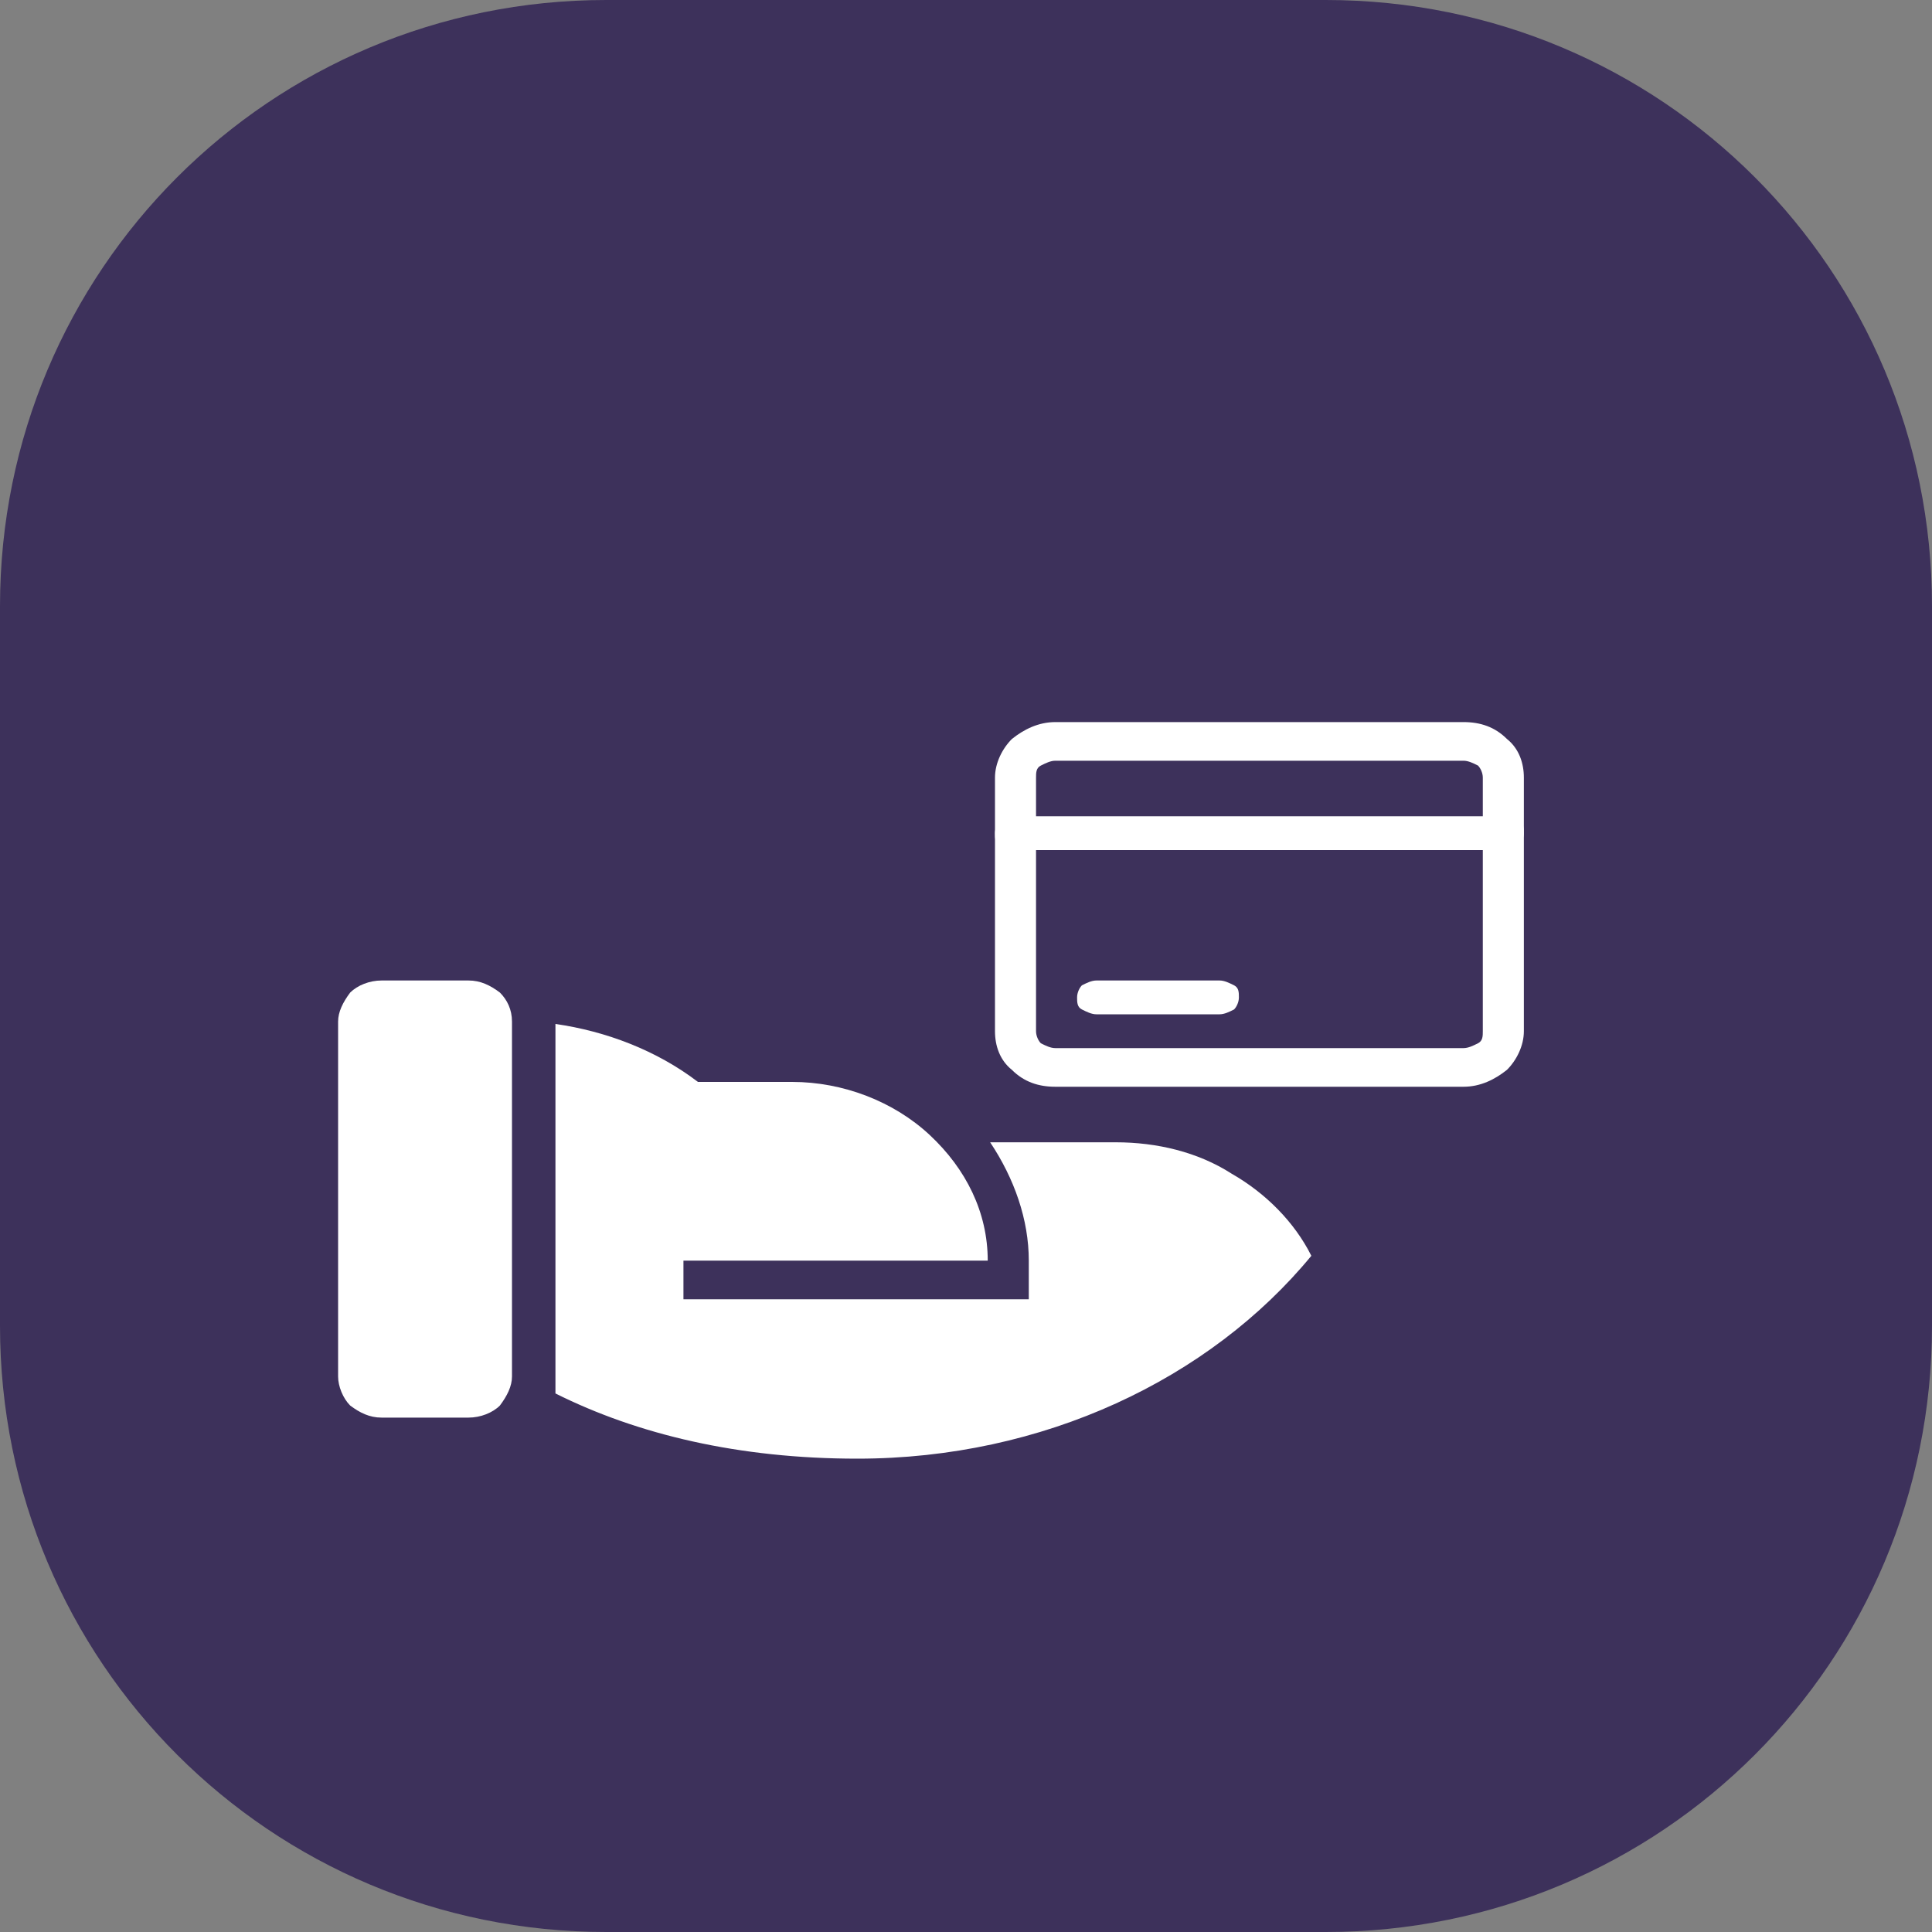
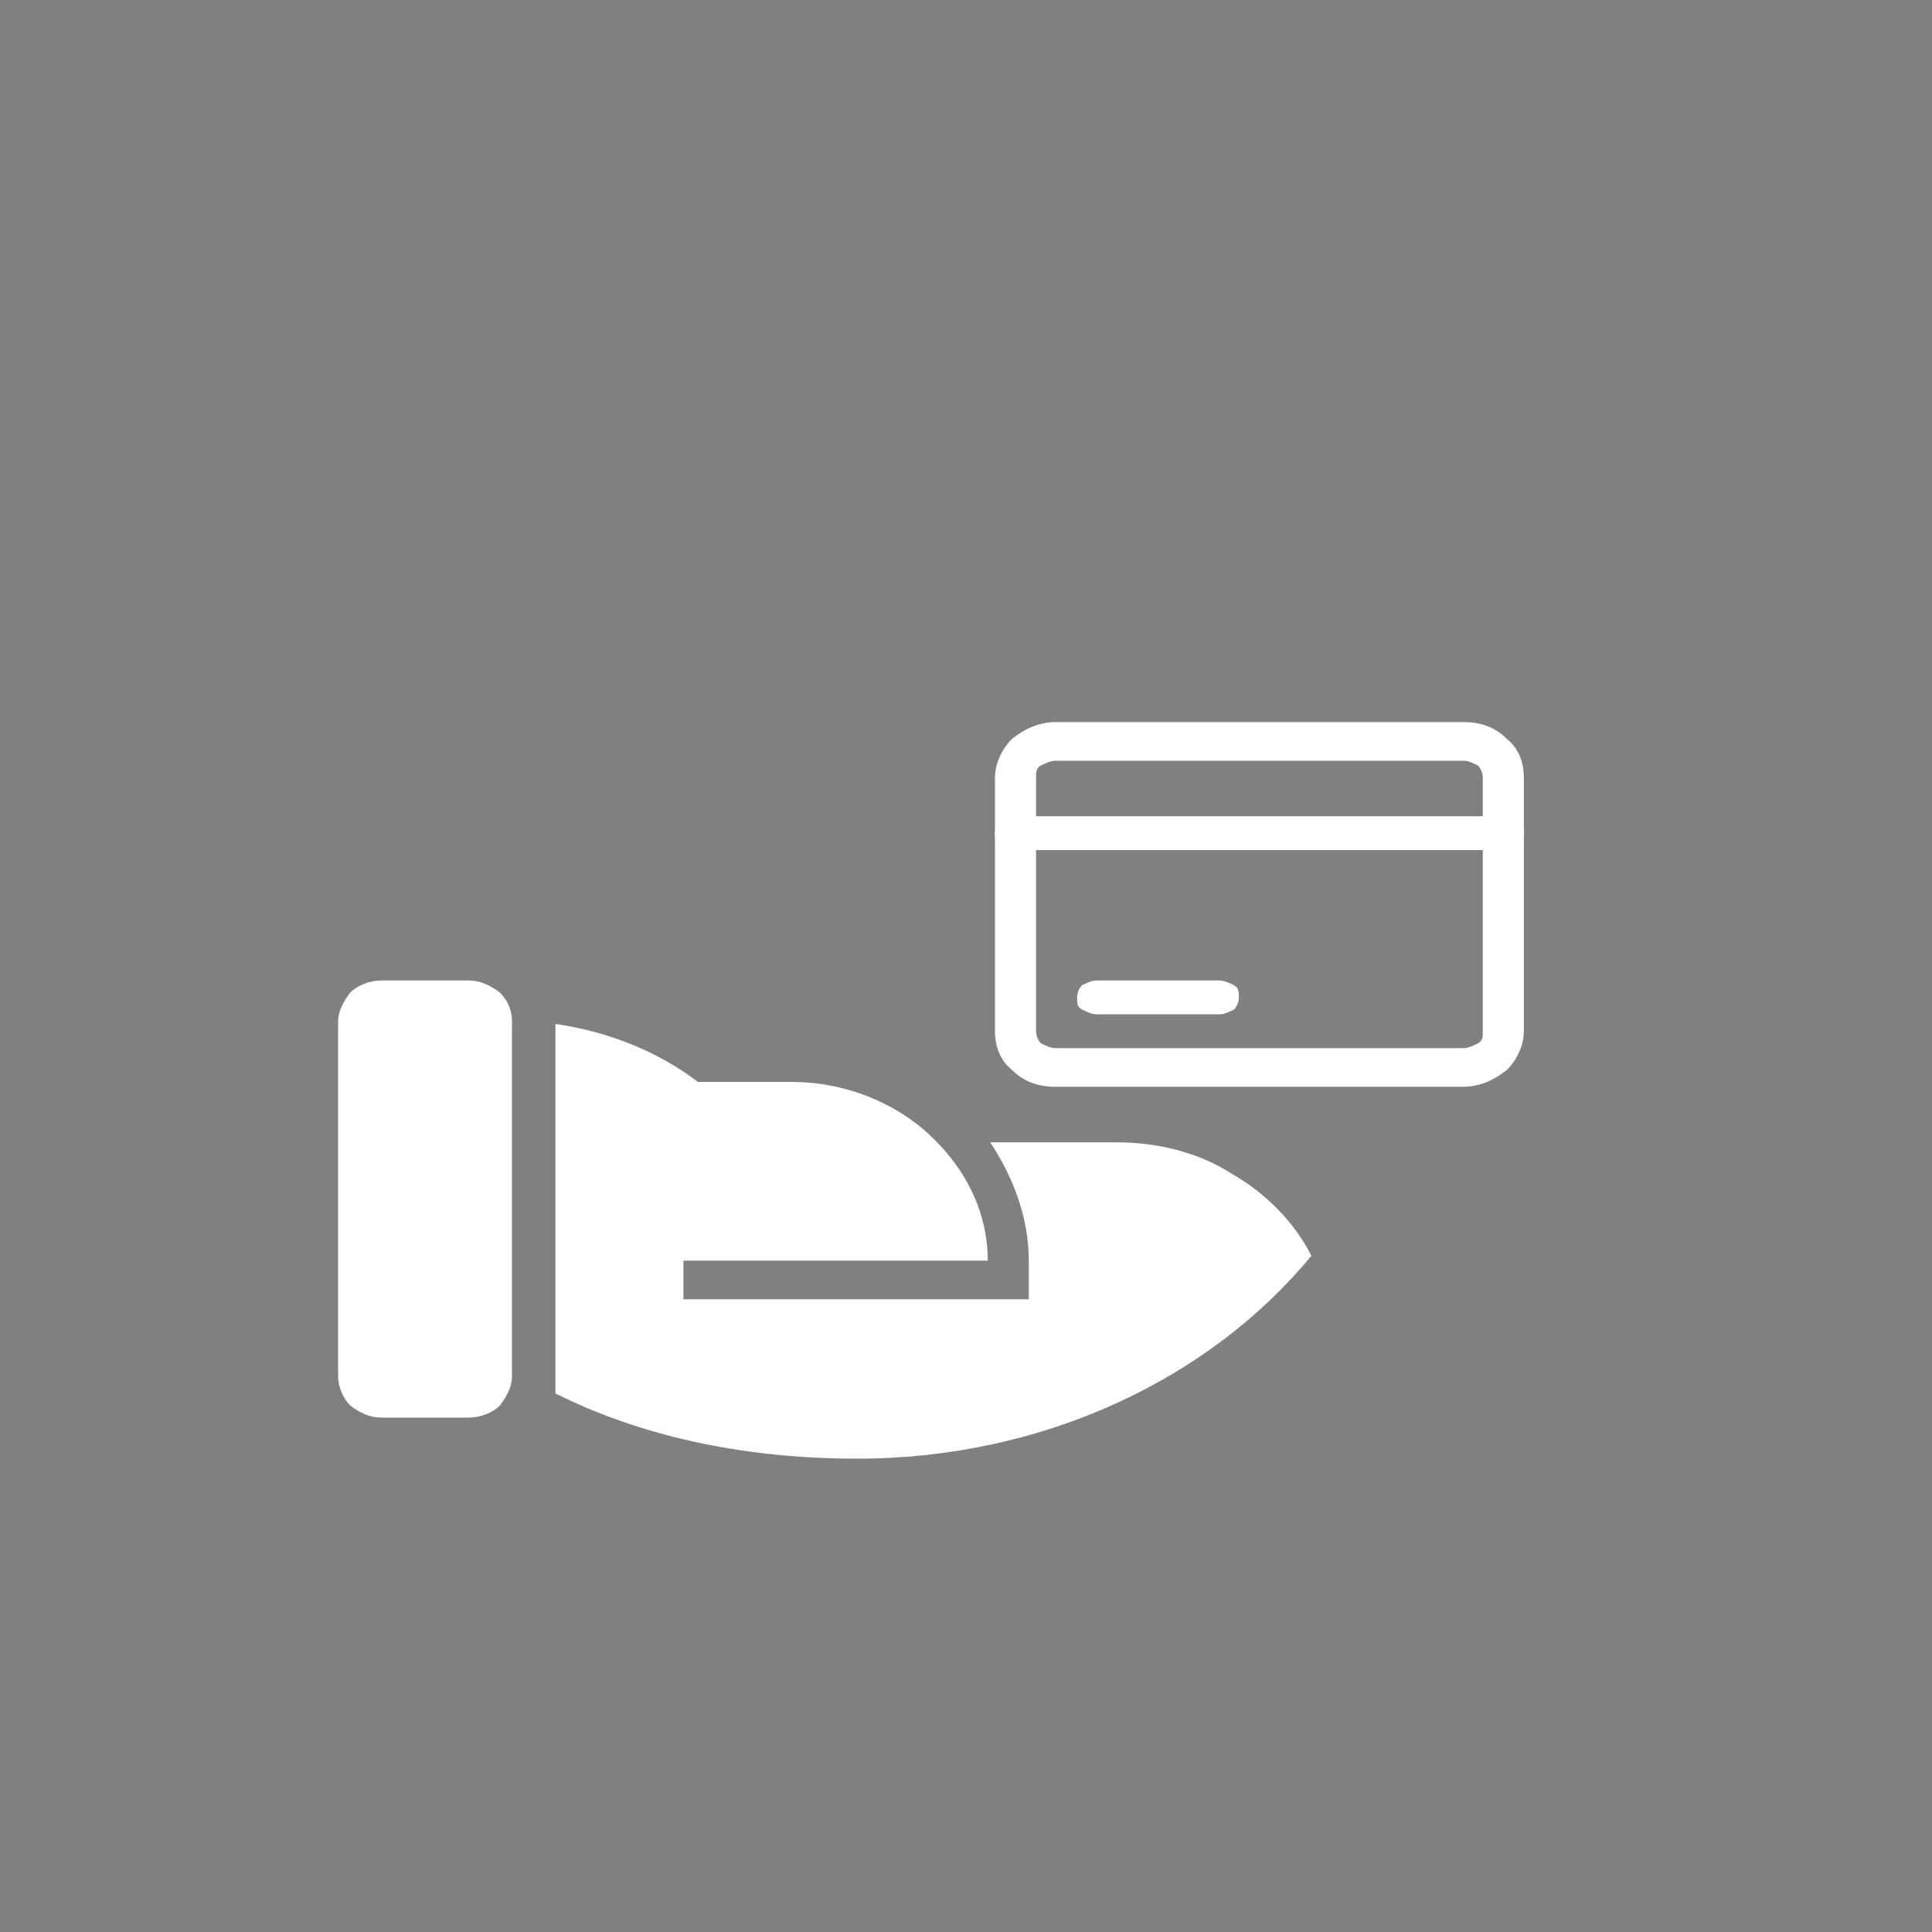
<svg xmlns="http://www.w3.org/2000/svg" version="1.1" x="0px" y="0px" viewBox="0 0 80 80" style="enable-background:new 0 0 80 80;" xml:space="preserve">
  <rect x="0" y="0" width="80" height="80" fill="#808080" stroke="none" />
  <style type="text/css">
	.st0{display:none;}
	.st1{fill:#3D315B;}
	.st2{fill:#3D315B;stroke:#FFFFFF;stroke-width:1.5;}
	.st3{fill:#FFFFFF;}
</style>
  <g id="Layer_1">
    <g class="st0">
      <path class="st1" d="M25,0h30c13.8,0,25,11.2,25,25v30c0,13.8-11.2,25-25,25H25C11.2,80,0,68.8,0,55V25C0,11.2,11.2,0,25,0z" />
      <circle class="st2" cx="40" cy="40" r="24.2" />
      <path class="st3" d="M46.1,48c-2.1,0-3.9-1.5-3.9-3.3c0-1.8,1.7-3.3,3.9-3.3s3.9,1.5,3.9,3.3C50,46.5,48.3,48,46.1,48z M46.1,46.1    c0.9,0,1.7-0.6,1.7-1.4c0-0.8-0.7-1.4-1.7-1.4c-0.9,0-1.7,0.6-1.7,1.4C44.4,45.5,45.2,46.1,46.1,46.1z M33.9,37.6    c-2.1,0-3.9-1.5-3.9-3.3c0-1.8,1.7-3.3,3.9-3.3s3.9,1.5,3.9,3.3C37.8,36.1,36,37.6,33.9,37.6z M33.9,35.7c0.9,0,1.7-0.6,1.7-1.4    c0-0.8-0.7-1.4-1.7-1.4c-0.9,0-1.7,0.6-1.7,1.4C32.2,35.1,33,35.7,33.9,35.7z M47.9,31.5l1.6,1.3L32.1,47.5l-1.6-1.3L47.9,31.5z" />
    </g>
  </g>
  <g id="Layer_2">
-     <path class="st1" d="M54.9,80H25.1C11.2,80,0,68.8,0,54.9V25.1C0,11.2,11.2,0,25.1,0h29.8C68.8,0,80,11.2,80,25.1v29.8   C80,68.8,68.8,80,54.9,80z" />
    <path class="st3" d="M60.6,45H43.7c-0.7,0-1.3-0.2-1.8-0.7c-0.5-0.4-0.7-1-0.7-1.6V32.2c0-0.6,0.3-1.2,0.7-1.6   c0.5-0.4,1.1-0.7,1.8-0.7h16.9c0.7,0,1.3,0.2,1.8,0.7c0.5,0.4,0.7,1,0.7,1.6v10.5c0,0.6-0.3,1.2-0.7,1.6C61.9,44.7,61.3,45,60.6,45   z M43.7,31.5c-0.2,0-0.4,0.1-0.6,0.2c-0.2,0.1-0.2,0.3-0.2,0.5v10.5c0,0.2,0.1,0.4,0.2,0.5c0.2,0.1,0.4,0.2,0.6,0.2h16.9   c0.2,0,0.4-0.1,0.6-0.2c0.2-0.1,0.2-0.3,0.2-0.5V32.2c0-0.2-0.1-0.4-0.2-0.5c-0.2-0.1-0.4-0.2-0.6-0.2H43.7z" />
    <path class="st3" d="M50.5,42h-5.1c-0.2,0-0.4-0.1-0.6-0.2c-0.2-0.1-0.2-0.3-0.2-0.5c0-0.2,0.1-0.4,0.2-0.5   c0.2-0.1,0.4-0.2,0.6-0.2h5.1c0.2,0,0.4,0.1,0.6,0.2c0.2,0.1,0.2,0.3,0.2,0.5c0,0.2-0.1,0.4-0.2,0.5C50.9,41.9,50.7,42,50.5,42z" />
    <path class="st3" d="M62.3,35.2H42c-0.2,0-0.4-0.1-0.6-0.2c-0.2-0.1-0.2-0.3-0.2-0.5s0.1-0.4,0.2-0.5c0.2-0.1,0.4-0.2,0.6-0.2h20.3   c0.2,0,0.4,0.1,0.6,0.2c0.2,0.1,0.2,0.3,0.2,0.5s-0.1,0.4-0.2,0.5C62.8,35.2,62.5,35.2,62.3,35.2z" />
    <path class="st3" d="M28.9,44.8h3.9c2.1,0,4.2,0.8,5.7,2.2c1.5,1.4,2.4,3.2,2.4,5.2H28.3l0,1.6h14.3v-1.6c0-1.7-0.6-3.4-1.6-4.9   h5.2c1.7,0,3.4,0.4,4.8,1.3c1.4,0.8,2.6,2,3.3,3.4c-4.2,5.1-11.1,8.4-18.8,8.4c-4.9,0-9.1-1-12.5-2.7V42.4   C25.1,42.7,27.2,43.5,28.9,44.8z M21.2,57c0,0.4-0.2,0.8-0.5,1.2c-0.3,0.3-0.8,0.5-1.3,0.5h-3.6c-0.5,0-0.9-0.2-1.3-0.5   C14.2,57.9,14,57.4,14,57V42.3c0-0.4,0.2-0.8,0.5-1.2c0.3-0.3,0.8-0.5,1.3-0.5h3.6c0.5,0,0.9,0.2,1.3,0.5c0.3,0.3,0.5,0.7,0.5,1.2   V57z" />
  </g>
</svg>